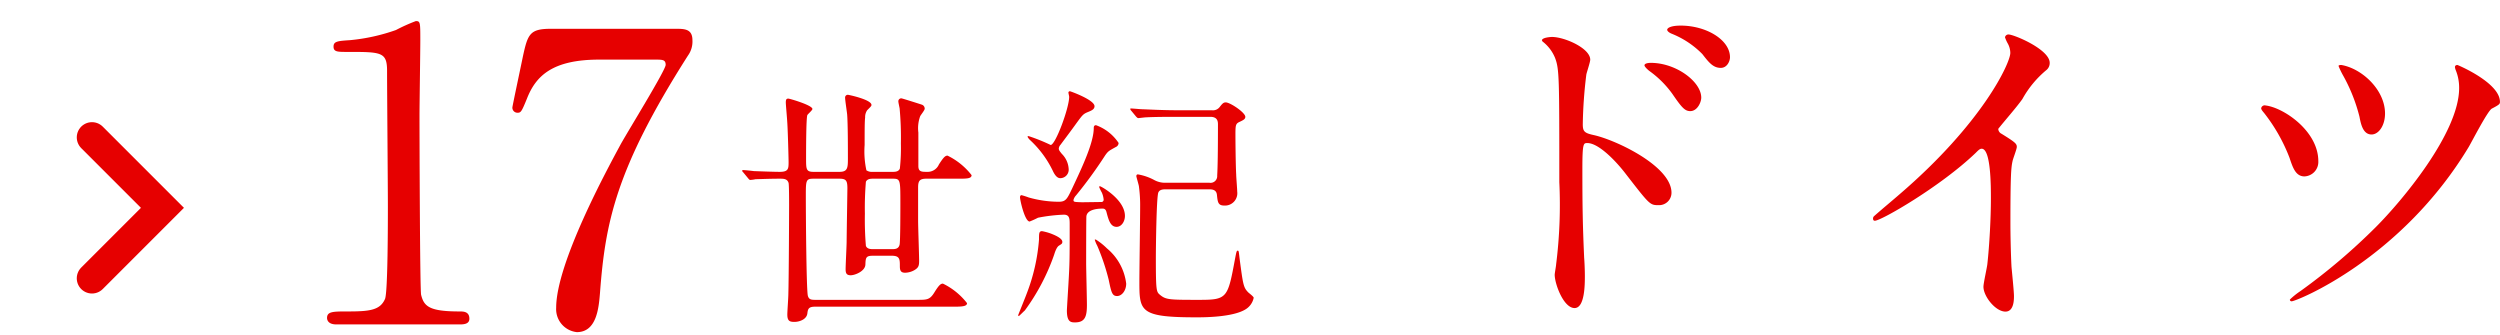
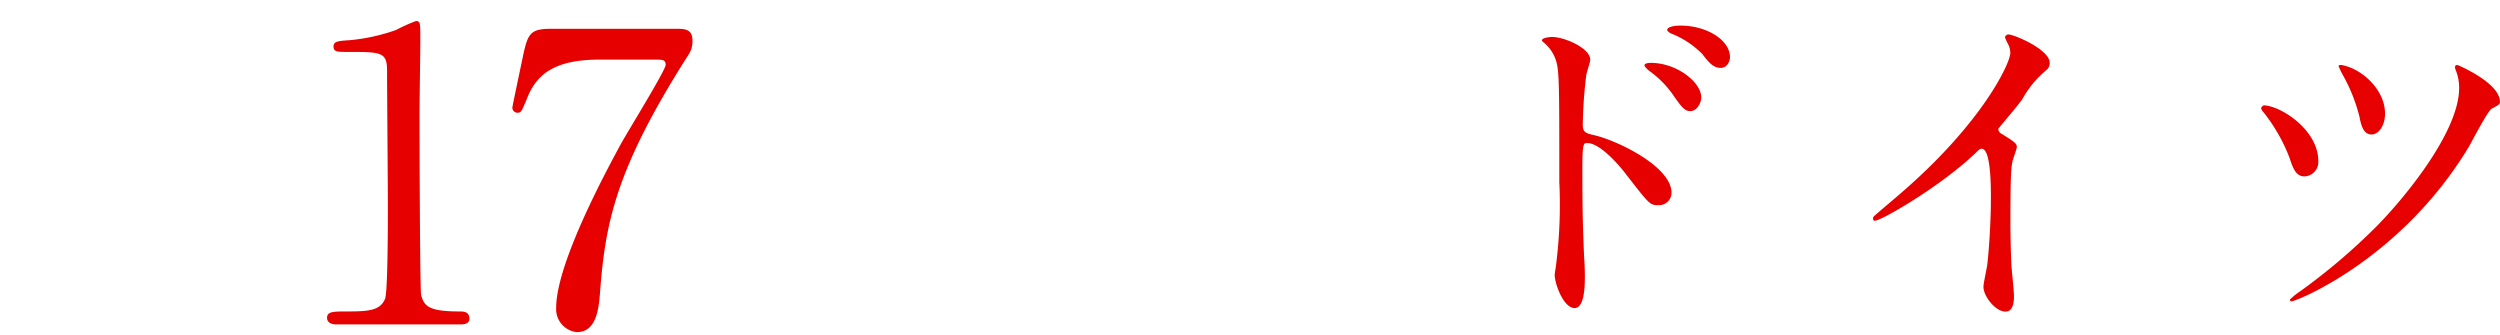
<svg xmlns="http://www.w3.org/2000/svg" width="246.588" height="33" viewBox="0 0 246.588 33">
  <g id="country17" transform="translate(-197.879 -2274)">
    <path id="パス_1227" data-name="パス 1227" d="M-3.96,0c.36,0,1,0,1-.56,0-.72-.6-.72-.96-.72-2.96,0-3.52-.48-3.8-1.64-.12-.44-.16-15.8-.16-17.64,0-1.2.08-6.36.08-7.44,0-1.8,0-1.92-.44-1.92a17.235,17.235,0,0,0-1.96.88,18.724,18.724,0,0,1-4.52,1c-1.24.08-1.64.12-1.64.64s.4.52,1.36.52c3.36,0,3.92,0,3.92,1.88,0,2.12.08,11.44.08,13.36,0,1.4,0,8.44-.28,9.12-.48,1.12-1.52,1.24-3.68,1.24-1.44,0-2.04,0-2.04.64,0,.12.04.64.92.64ZM5.08-29.16c-2.08,0-2.28.52-2.76,2.72-.12.6-1.04,4.92-1.04,5.04a.5.5,0,0,0,.52.52c.32,0,.4-.12.92-1.4.88-2.24,2.52-3.84,7.12-3.84h5.52c.72,0,1.04,0,1.04.52s-3.76,6.6-4.44,7.84C10.6-15.24,5.6-6.04,5.6-1.64A2.279,2.279,0,0,0,7.64.76C9.6.76,9.8-1.64,9.92-3.08c.52-6.92,1.52-12.2,8.68-23.44a2.368,2.368,0,0,0,.44-1.52c0-1.12-.8-1.12-1.68-1.12Z" transform="translate(247.137 2306)" fill="#e60000" />
-     <path id="パス_1235" data-name="パス 1235" d="M-24.475-12.425c.1.125.15.175.225.175a3.793,3.793,0,0,0,.525-.075c.3,0,1.325-.05,2.375-.05.375,0,.75,0,.875.425.05.225.05,1.825.05,2.2,0,.775-.025,7.125-.075,8.8,0,.3-.1,1.675-.1,1.975,0,.65.25.725.7.725.5,0,1.2-.25,1.275-.825.05-.425.1-.675.75-.675H-4.2c.825,0,1.325-.025,1.325-.35A6.724,6.724,0,0,0-5.25-2.025c-.225,0-.4.15-.85.875s-.725.725-1.7.725H-17.875c-.4,0-.6-.05-.7-.4-.15-.625-.2-8.1-.2-9.8,0-1.575,0-1.75.75-1.75h2.575c.65,0,.775.2.775.95,0,.275-.075,4.775-.075,5.275,0,.375-.1,2.275-.1,2.7,0,.375.075.6.5.6s1.425-.4,1.45-1.05c.025-.675.05-.875.725-.875H-10.3c.8,0,.8.35.8,1.05,0,.45.125.625.525.625a1.935,1.935,0,0,0,.9-.25c.425-.25.475-.45.475-.925,0-.575-.1-3.325-.1-3.95V-11.5c0-.625.125-.875.8-.875h3.15c.825,0,1.325,0,1.325-.35A6.724,6.724,0,0,0-4.8-14.65c-.225,0-.4.175-.85.875a1.207,1.207,0,0,1-1.175.725c-.525,0-.85,0-.85-.575v-3.3a3.442,3.442,0,0,1,.175-1.6c.05-.125.45-.6.45-.75a.415.415,0,0,0-.275-.4c-.225-.075-1.95-.625-2.025-.625a.288.288,0,0,0-.3.3c0,.1.1.55.125.675A31.373,31.373,0,0,1-9.4-15.85a18.892,18.892,0,0,1-.1,2.475c-.125.325-.5.325-.7.325h-1.975a.97.97,0,0,1-.625-.15,8.727,8.727,0,0,1-.175-2.5c0-1.45,0-2.35.05-2.7a1.192,1.192,0,0,1,.2-.725c.375-.375.425-.425.425-.525,0-.525-2.25-1-2.325-1a.268.268,0,0,0-.275.3c0,.225.175,1.375.2,1.625.075.925.075,3.375.075,4.425,0,.875-.05,1.25-.825,1.25h-2.575c-.725,0-.725-.275-.725-1.325,0-.7,0-3.975.125-4.275.05-.1.5-.475.5-.6,0-.375-2.25-1.025-2.375-1.025-.175,0-.25.075-.25.375,0,.225.125,1.55.15,2.05.05.75.125,3.425.125,3.85,0,.65-.025.95-.875.95-.575,0-1.9-.05-2.575-.075-.15-.025-.875-.1-1.05-.1a.066.066,0,0,0-.075.075c0,.025,0,.05.1.15Zm12.35,7c-.225,0-.6,0-.725-.325a31.11,31.11,0,0,1-.1-3.175,30.851,30.851,0,0,1,.1-3.15c.15-.3.5-.3.725-.3h1.85c.825,0,.825.025.825,2.425,0,.6,0,3.725-.075,4.075-.1.45-.475.45-.775.45Zm22.475-4.65c-.15,0-1.725.025-1.875.025-.775-.025-.85-.025-.85-.225a1.022,1.022,0,0,1,.25-.45,43.306,43.306,0,0,0,2.875-3.95c.3-.425.375-.45,1.05-.825a.44.44,0,0,0,.275-.4A4.529,4.529,0,0,0,9.85-17.65c-.2,0-.225.15-.225.275,0,1.425-1.1,3.775-2.125,5.95C7-10.375,6.875-10.1,6.175-10.1A10.968,10.968,0,0,1,3.2-10.525a6.87,6.87,0,0,0-.7-.225c-.1,0-.15.1-.15.2,0,.3.475,2.4.95,2.4a8.275,8.275,0,0,0,.825-.375,16.014,16.014,0,0,1,2.55-.3c.575,0,.575.425.575.975,0,3.4,0,3.775-.125,5.9C7.1-1.525,6.975.475,6.975.625c0,1.15.4,1.175.8,1.175,1,0,1.175-.6,1.175-1.725,0-.65-.075-3.525-.075-4.125,0-.1,0-4.425.025-4.625.075-.575.85-.75,1.6-.75.15,0,.3.05.375.325.2.75.375,1.475,1,1.475.5,0,.825-.55.825-1.075,0-1.625-2.35-2.925-2.45-2.925-.05,0-.1.025-.1.05a3.942,3.942,0,0,0,.275.575,2.245,2.245,0,0,1,.175.675A.224.224,0,0,1,10.35-10.075ZM21-11.325c.25,0,.725,0,.775.55.075.7.1,1.05.725,1.05A1.216,1.216,0,0,0,23.775-11.1c0-.25-.1-1.425-.1-1.675-.05-.9-.075-3.05-.075-3.975,0-.9.025-1.05.4-1.225s.575-.275.575-.5c0-.425-1.5-1.425-1.925-1.425-.225,0-.325.1-.6.45a.833.833,0,0,1-.775.325H17.85c-1.425,0-2.725-.075-3.45-.1-.175,0-.925-.075-1.1-.075-.025,0-.075,0-.075.05a.318.318,0,0,0,.1.175l.475.575c.1.1.15.15.225.15.05,0,.65-.075.725-.075,1-.05,2.25-.05,2.975-.05h3.4c.725,0,.75.475.75.75,0,2.625-.025,4.2-.075,5.05a.66.66,0,0,1-.775.7h-4.3a2.2,2.2,0,0,1-1.1-.25,5.306,5.306,0,0,0-1.65-.575c-.1,0-.15.075-.15.175,0,.075.225.825.25.975A14.089,14.089,0,0,1,14.2-9.525c0,1.15-.075,6.2-.075,7.25,0,2.975,0,3.575,5.625,3.575.7,0,3.55,0,4.825-.775A1.74,1.74,0,0,0,25.4-.625c0-.125-.45-.45-.525-.525-.5-.5-.525-.775-.875-3.425-.075-.65-.075-.7-.175-.7s-.125.075-.25.725C22.85-.65,22.825-.425,20.1-.425c-3.025,0-3.35,0-3.95-.5-.35-.3-.4-.375-.4-3.675,0-.675.05-6.025.25-6.425.125-.275.45-.3.675-.3ZM7.2-20.45c0,1.1-1.35,4.75-1.825,4.75A17.751,17.751,0,0,0,3.2-16.575c-.05,0-.1,0-.1.05,0,.075.15.25.225.325a10.117,10.117,0,0,1,2.25,3.025c.25.55.5.75.75.75a.84.84,0,0,0,.825-.925,2.283,2.283,0,0,0-.675-1.475c-.175-.225-.3-.35-.3-.525a.657.657,0,0,1,.175-.375c.425-.575,1.125-1.5,1.55-2.1.625-.85.675-.925,1.15-1.125.375-.15.65-.275.65-.575C9.7-20.15,7.325-21,7.275-21a.141.141,0,0,0-.15.125C7.125-20.8,7.2-20.525,7.2-20.45ZM5.425-6.95a5.311,5.311,0,0,0-.9-.25c-.3,0-.3.225-.3.825a18.68,18.68,0,0,1-1.2,5.3c-.125.35-.85,2.125-.85,2.15s0,.1.05.1.5-.475.6-.55A20.872,20.872,0,0,0,5.725-4.9c.075-.25.25-.75.475-.875.275-.175.325-.2.325-.375C6.525-6.525,5.675-6.85,5.425-6.95Zm5.5,1.45a6.2,6.2,0,0,0-1.1-.875c-.05,0-.1,0-.1.025a3.093,3.093,0,0,0,.25.6A21.942,21.942,0,0,1,11.1-2.4c.25,1.2.325,1.6.825,1.6.475,0,.9-.55.9-1.225A5.335,5.335,0,0,0,10.925-5.5Z" transform="translate(296.137 2304)" fill="#e60000" />
    <path id="パス_1242" data-name="パス 1242" d="M11.83-26.04a.265.265,0,0,0,.07.14,3.891,3.891,0,0,1,1.225,1.61c.42,1.12.42,1.89.42,12.25a46.958,46.958,0,0,1-.315,8.12c0,.14-.14.875-.14,1.015,0,.91.875,3.29,1.96,3.29,1.015,0,1.015-2.345,1.015-3.185,0-.525-.035-1.4-.07-1.785-.14-3.15-.175-5-.175-8.715,0-2.59.105-2.59.49-2.59,1.085,0,2.73,1.68,3.71,2.94,2.415,3.115,2.45,3.185,3.29,3.185a1.225,1.225,0,0,0,1.3-1.225c0-2.59-5.355-5.145-7.595-5.67-.98-.21-1.155-.35-1.155-1.085a44.834,44.834,0,0,1,.35-4.9c.035-.21.385-1.225.385-1.47,0-1.12-2.52-2.24-3.78-2.24C12.775-26.355,11.9-26.32,11.83-26.04Zm13.685-1.435c-.91,0-1.33.21-1.33.42,0,.07.105.245.455.385a8.825,8.825,0,0,1,3.01,2c.63.805,1.05,1.365,1.82,1.365.63,0,.91-.665.91-1.05C30.38-26.075,28.035-27.475,25.515-27.475ZM22.575-23.8c-.315,0-.63.07-.63.245,0,.14.35.455.49.56A9.8,9.8,0,0,1,24.71-20.72c.91,1.33,1.225,1.68,1.75,1.68.7,0,1.085-.875,1.085-1.33C27.545-21.945,25.06-23.8,22.575-23.8ZM56.84-17.29c.665-.84,1.785-2.1,2.38-2.94A10,10,0,0,1,61.6-23.1a.883.883,0,0,0,.315-.7c0-1.33-3.535-2.8-4.06-2.8a.346.346,0,0,0-.35.28,3.889,3.889,0,0,0,.245.56,1.98,1.98,0,0,1,.28.98c0,.98-2.73,6.93-10.99,14-.56.49-1.54,1.3-2.45,2.1a.318.318,0,0,0-.1.245c0,.14.07.21.175.21.63,0,6.51-3.395,9.94-6.685.28-.28.42-.42.6-.42.91,0,.91,3.675.91,4.935,0,1.855-.14,4.55-.35,6.44-.035.35-.385,1.89-.385,2.24,0,.945,1.19,2.45,2.17,2.45.84,0,.84-1.19.84-1.54,0-.455-.21-2.485-.245-2.905-.07-1.365-.105-3.255-.105-4.2,0-4.83.07-5.565.21-6.195.035-.21.42-1.19.42-1.4,0-.315-.14-.455-1.505-1.3A.565.565,0,0,1,56.84-17.29Zm45.29-6.3c-.14,0-.245.07-.245.21a1.334,1.334,0,0,0,.1.35,4.589,4.589,0,0,1,.315,1.715c0,4.445-5.705,11.2-8.225,13.72a60.365,60.365,0,0,1-7.42,6.3,7.435,7.435,0,0,0-1.05.84.163.163,0,0,0,.175.175c.455,0,10.78-4.13,17.465-15.225.35-.6,1.855-3.535,2.275-3.78.735-.385.805-.455.805-.665C106.33-21.84,102.165-23.59,102.13-23.59ZM83.195-19.6a.345.345,0,0,0-.42.28c0,.07.035.175.28.455a16.942,16.942,0,0,1,2.52,4.445c.315.945.6,1.82,1.47,1.82a1.429,1.429,0,0,0,1.365-1.5C88.41-17.08,84.98-19.39,83.195-19.6Zm7.49-3.99c-.07,0-.28,0-.28.1a7.651,7.651,0,0,0,.455.945,16.654,16.654,0,0,1,1.61,4.06c.14.735.35,1.75,1.19,1.75.7,0,1.33-.875,1.33-2.065C94.99-21.14,92.715-23.24,90.685-23.59Z" transform="translate(338.137 2304)" fill="#e60000" />
-     <path id="パス_387" data-name="パス 387" d="M-21318.184-4606.774v-9.829h9.83" transform="translate(-18124.762 14104.301) rotate(135)" fill="none" stroke="#e60000" stroke-linecap="round" stroke-width="3" />
    <g id="長方形_24551" data-name="長方形 24551" transform="translate(220 2274)" fill="#fff" stroke="#707070" stroke-width="1" opacity="0">
-       <rect width="20" height="33" stroke="none" />
      <rect x="0.5" y="0.5" width="19" height="32" fill="none" />
    </g>
  </g>
</svg>